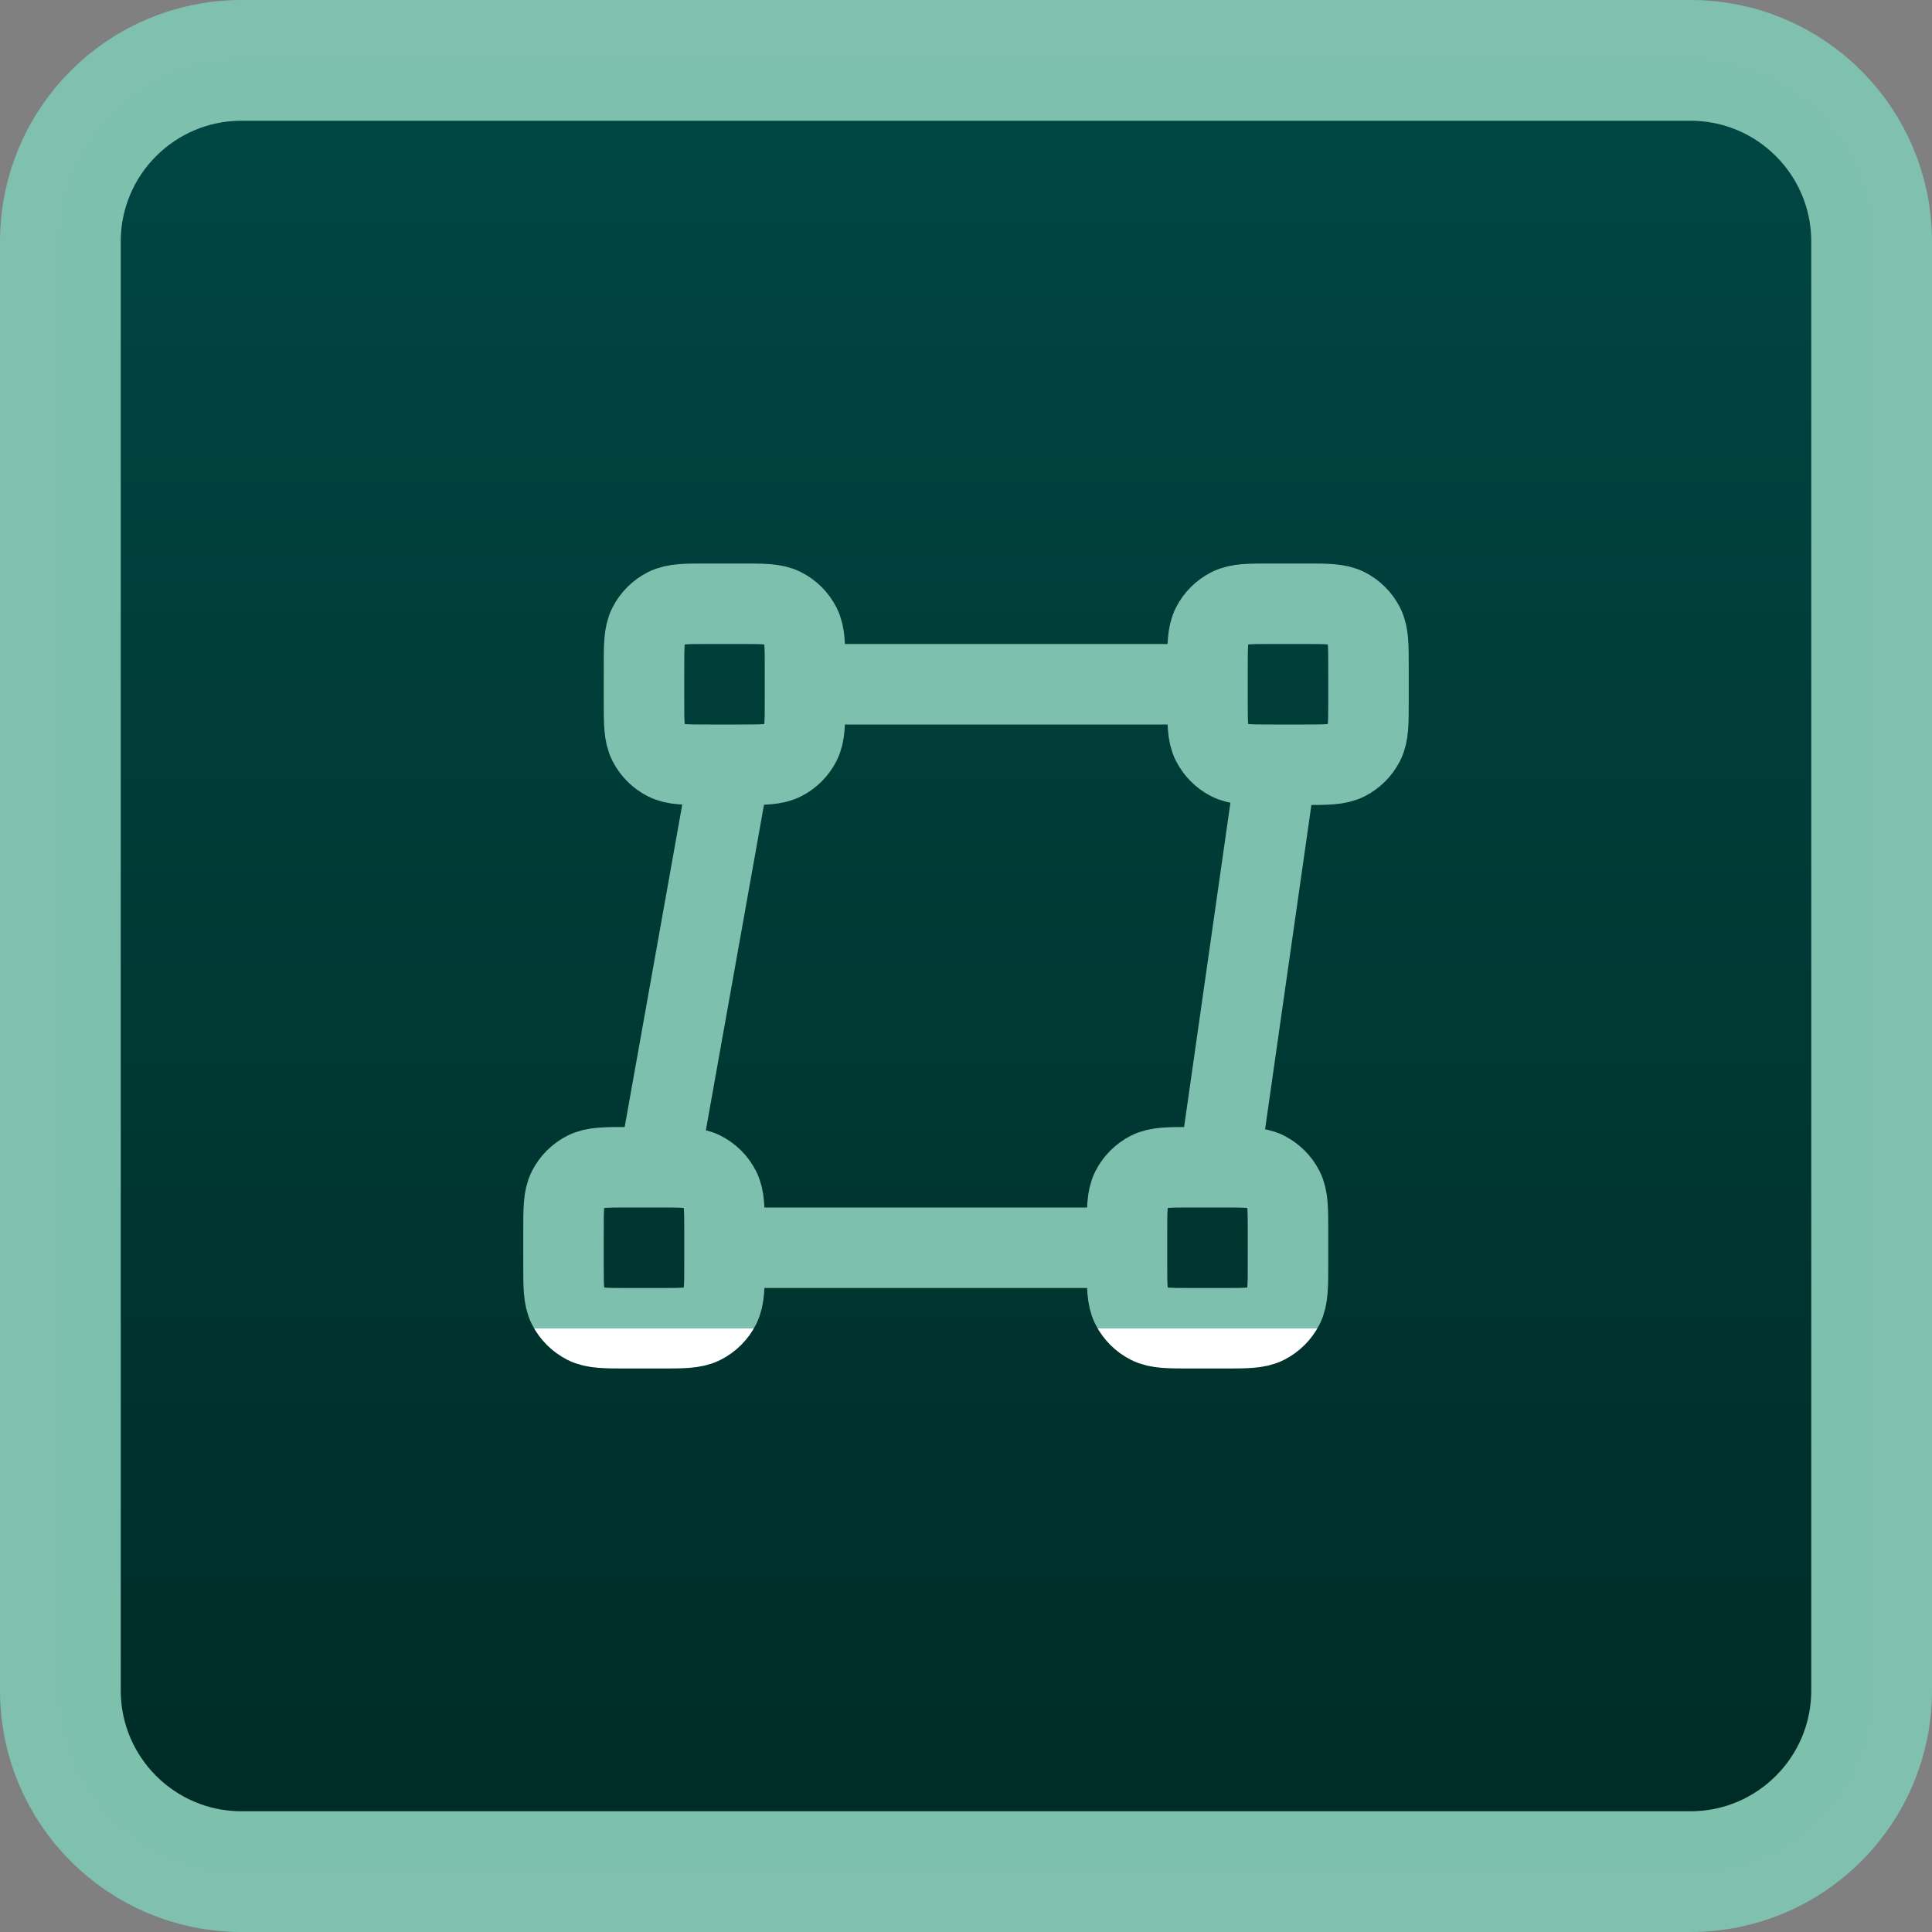
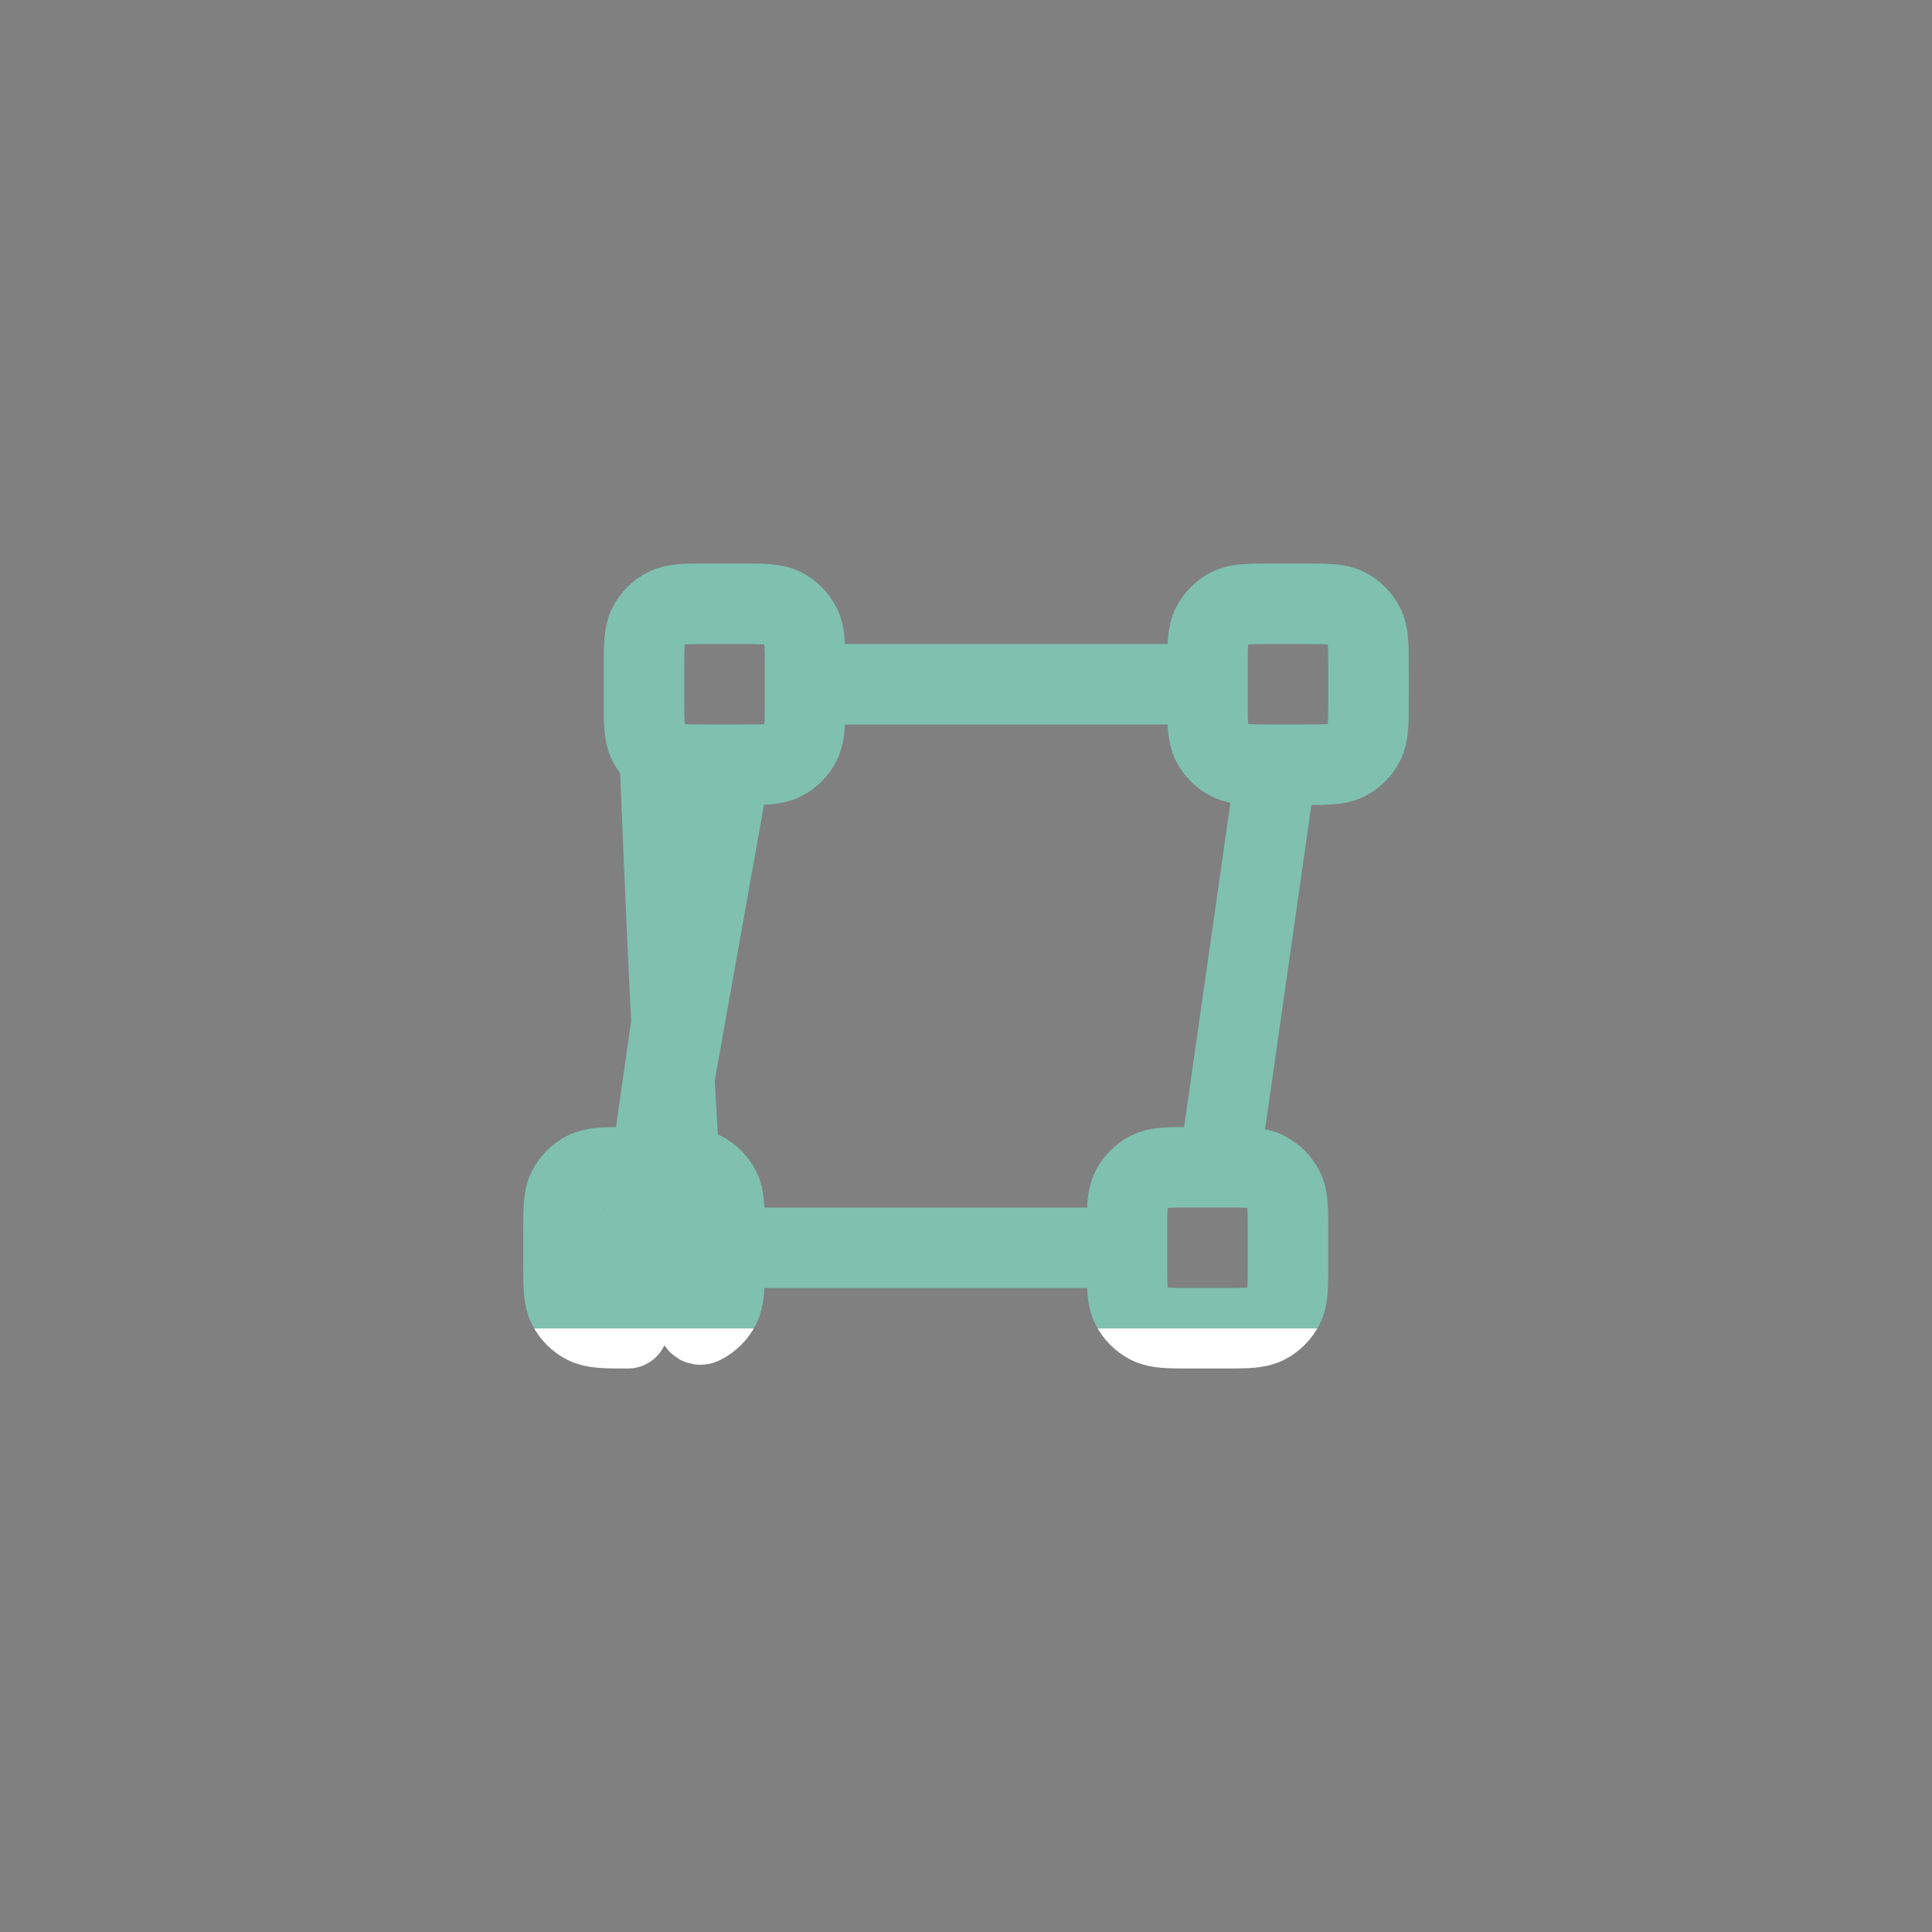
<svg xmlns="http://www.w3.org/2000/svg" width="48" height="48" viewBox="0 0 48 48" fill="none">
  <rect x="0" y="0" width="48" height="48" fill="#808080" stroke="none" />
-   <path d="M1.5 6C1.5 3.515 3.515 1.5 6 1.5H42C44.485 1.5 46.5 3.515 46.5 6V42C46.5 44.485 44.485 46.5 42 46.5H6C3.515 46.5 1.5 44.485 1.5 42V6Z" fill="url(#paint0_linear_2154_12623)" />
-   <path d="M1.5 6C1.5 3.515 3.515 1.5 6 1.5H42C44.485 1.5 46.5 3.515 46.5 6V42C46.5 44.485 44.485 46.5 42 46.5H6C3.515 46.5 1.5 44.485 1.5 42V6Z" stroke="url(#paint1_linear_2154_12623)" stroke-width="3" />
-   <path d="M31.714 19L30.286 29M18.143 19L16.357 29M30 17L20 17M28 31L18 31M17.6 19H18.4C18.96 19 19.24 19 19.454 18.891C19.642 18.795 19.795 18.642 19.891 18.454C20 18.24 20 17.96 20 17.4V16.6C20 16.04 20 15.76 19.891 15.546C19.795 15.358 19.642 15.205 19.454 15.109C19.24 15 18.96 15 18.4 15H17.6C17.04 15 16.76 15 16.546 15.109C16.358 15.205 16.205 15.358 16.109 15.546C16 15.76 16 16.04 16 16.6V17.4C16 17.96 16 18.24 16.109 18.454C16.205 18.642 16.358 18.795 16.546 18.891C16.76 19 17.04 19 17.6 19ZM15.6 33H16.4C16.96 33 17.24 33 17.454 32.891C17.642 32.795 17.795 32.642 17.891 32.454C18 32.24 18 31.96 18 31.4V30.6C18 30.04 18 29.76 17.891 29.546C17.795 29.358 17.642 29.205 17.454 29.109C17.24 29 16.96 29 16.4 29H15.6C15.04 29 14.76 29 14.546 29.109C14.358 29.205 14.205 29.358 14.109 29.546C14 29.76 14 30.04 14 30.6V31.4C14 31.96 14 32.24 14.109 32.454C14.205 32.642 14.358 32.795 14.546 32.891C14.76 33 15.04 33 15.6 33ZM31.6 19H32.4C32.96 19 33.24 19 33.454 18.891C33.642 18.795 33.795 18.642 33.891 18.454C34 18.24 34 17.96 34 17.4V16.6C34 16.04 34 15.76 33.891 15.546C33.795 15.358 33.642 15.205 33.454 15.109C33.24 15 32.96 15 32.4 15H31.6C31.04 15 30.76 15 30.546 15.109C30.358 15.205 30.205 15.358 30.109 15.546C30 15.76 30 16.04 30 16.6V17.4C30 17.96 30 18.24 30.109 18.454C30.205 18.642 30.358 18.795 30.546 18.891C30.76 19 31.04 19 31.6 19ZM29.6 33H30.4C30.96 33 31.24 33 31.454 32.891C31.642 32.795 31.795 32.642 31.891 32.454C32 32.24 32 31.96 32 31.4V30.6C32 30.04 32 29.76 31.891 29.546C31.795 29.358 31.642 29.205 31.454 29.109C31.24 29 30.96 29 30.4 29H29.6C29.04 29 28.76 29 28.546 29.109C28.358 29.205 28.205 29.358 28.109 29.546C28 29.76 28 30.04 28 30.6V31.4C28 31.96 28 32.24 28.109 32.454C28.205 32.642 28.358 32.795 28.546 32.891C28.76 33 29.04 33 29.6 33Z" stroke="url(#paint2_linear_2154_12623)" stroke-width="2" stroke-linecap="round" stroke-linejoin="round" />
+   <path d="M31.714 19L30.286 29M18.143 19L16.357 29M30 17L20 17M28 31L18 31M17.6 19H18.4C18.96 19 19.24 19 19.454 18.891C19.642 18.795 19.795 18.642 19.891 18.454C20 18.24 20 17.96 20 17.4V16.6C20 16.04 20 15.76 19.891 15.546C19.795 15.358 19.642 15.205 19.454 15.109C19.24 15 18.96 15 18.4 15H17.6C17.04 15 16.76 15 16.546 15.109C16.358 15.205 16.205 15.358 16.109 15.546C16 15.76 16 16.04 16 16.6V17.4C16 17.96 16 18.24 16.109 18.454C16.205 18.642 16.358 18.795 16.546 18.891C16.76 19 17.04 19 17.6 19ZH16.4C16.96 33 17.24 33 17.454 32.891C17.642 32.795 17.795 32.642 17.891 32.454C18 32.24 18 31.96 18 31.4V30.6C18 30.04 18 29.76 17.891 29.546C17.795 29.358 17.642 29.205 17.454 29.109C17.24 29 16.96 29 16.4 29H15.6C15.04 29 14.76 29 14.546 29.109C14.358 29.205 14.205 29.358 14.109 29.546C14 29.76 14 30.04 14 30.6V31.4C14 31.96 14 32.24 14.109 32.454C14.205 32.642 14.358 32.795 14.546 32.891C14.76 33 15.04 33 15.6 33ZM31.6 19H32.4C32.96 19 33.24 19 33.454 18.891C33.642 18.795 33.795 18.642 33.891 18.454C34 18.24 34 17.96 34 17.4V16.6C34 16.04 34 15.76 33.891 15.546C33.795 15.358 33.642 15.205 33.454 15.109C33.24 15 32.96 15 32.4 15H31.6C31.04 15 30.76 15 30.546 15.109C30.358 15.205 30.205 15.358 30.109 15.546C30 15.76 30 16.04 30 16.6V17.4C30 17.96 30 18.24 30.109 18.454C30.205 18.642 30.358 18.795 30.546 18.891C30.76 19 31.04 19 31.6 19ZM29.6 33H30.4C30.96 33 31.24 33 31.454 32.891C31.642 32.795 31.795 32.642 31.891 32.454C32 32.24 32 31.96 32 31.4V30.6C32 30.04 32 29.76 31.891 29.546C31.795 29.358 31.642 29.205 31.454 29.109C31.24 29 30.96 29 30.4 29H29.6C29.04 29 28.76 29 28.546 29.109C28.358 29.205 28.205 29.358 28.109 29.546C28 29.76 28 30.04 28 30.6V31.4C28 31.96 28 32.24 28.109 32.454C28.205 32.642 28.358 32.795 28.546 32.891C28.76 33 29.04 33 29.6 33Z" stroke="url(#paint2_linear_2154_12623)" stroke-width="2" stroke-linecap="round" stroke-linejoin="round" />
  <defs>
    <linearGradient id="paint0_linear_2154_12623" x1="24" y1="0" x2="24" y2="48" gradientUnits="userSpaceOnUse">
      <stop stop-color="#004844" />
      <stop offset="1" stop-color="#002A25" />
    </linearGradient>
    <linearGradient id="paint1_linear_2154_12623" x1="24" y1="0" x2="24" y2="48" gradientUnits="userSpaceOnUse">
      <stop offset="1" stop-color="#7EC1AE" stop-opacity="0.99" />
      <stop stop-color="white" />
    </linearGradient>
    <linearGradient id="paint2_linear_2154_12623" x1="24" y1="15" x2="24" y2="33" gradientUnits="userSpaceOnUse">
      <stop offset="1" stop-color="#7EC1AE" stop-opacity="0.99" />
      <stop stop-color="white" />
    </linearGradient>
  </defs>
</svg>